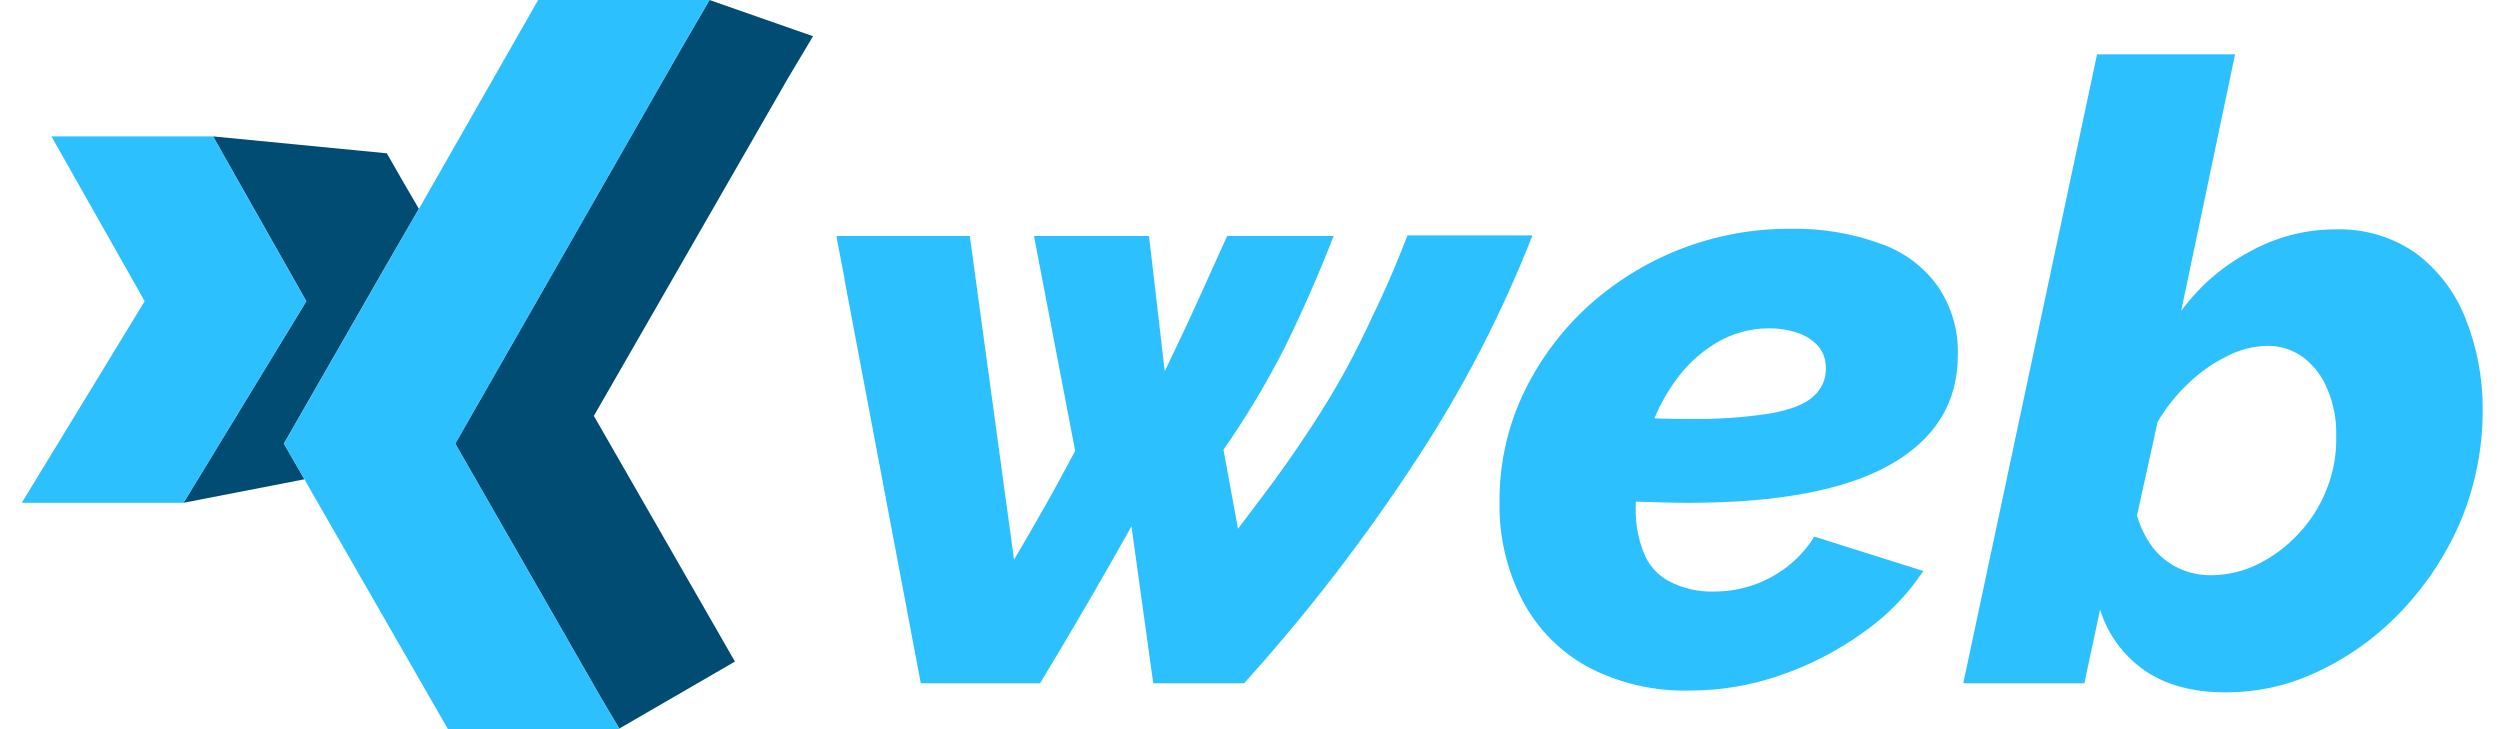
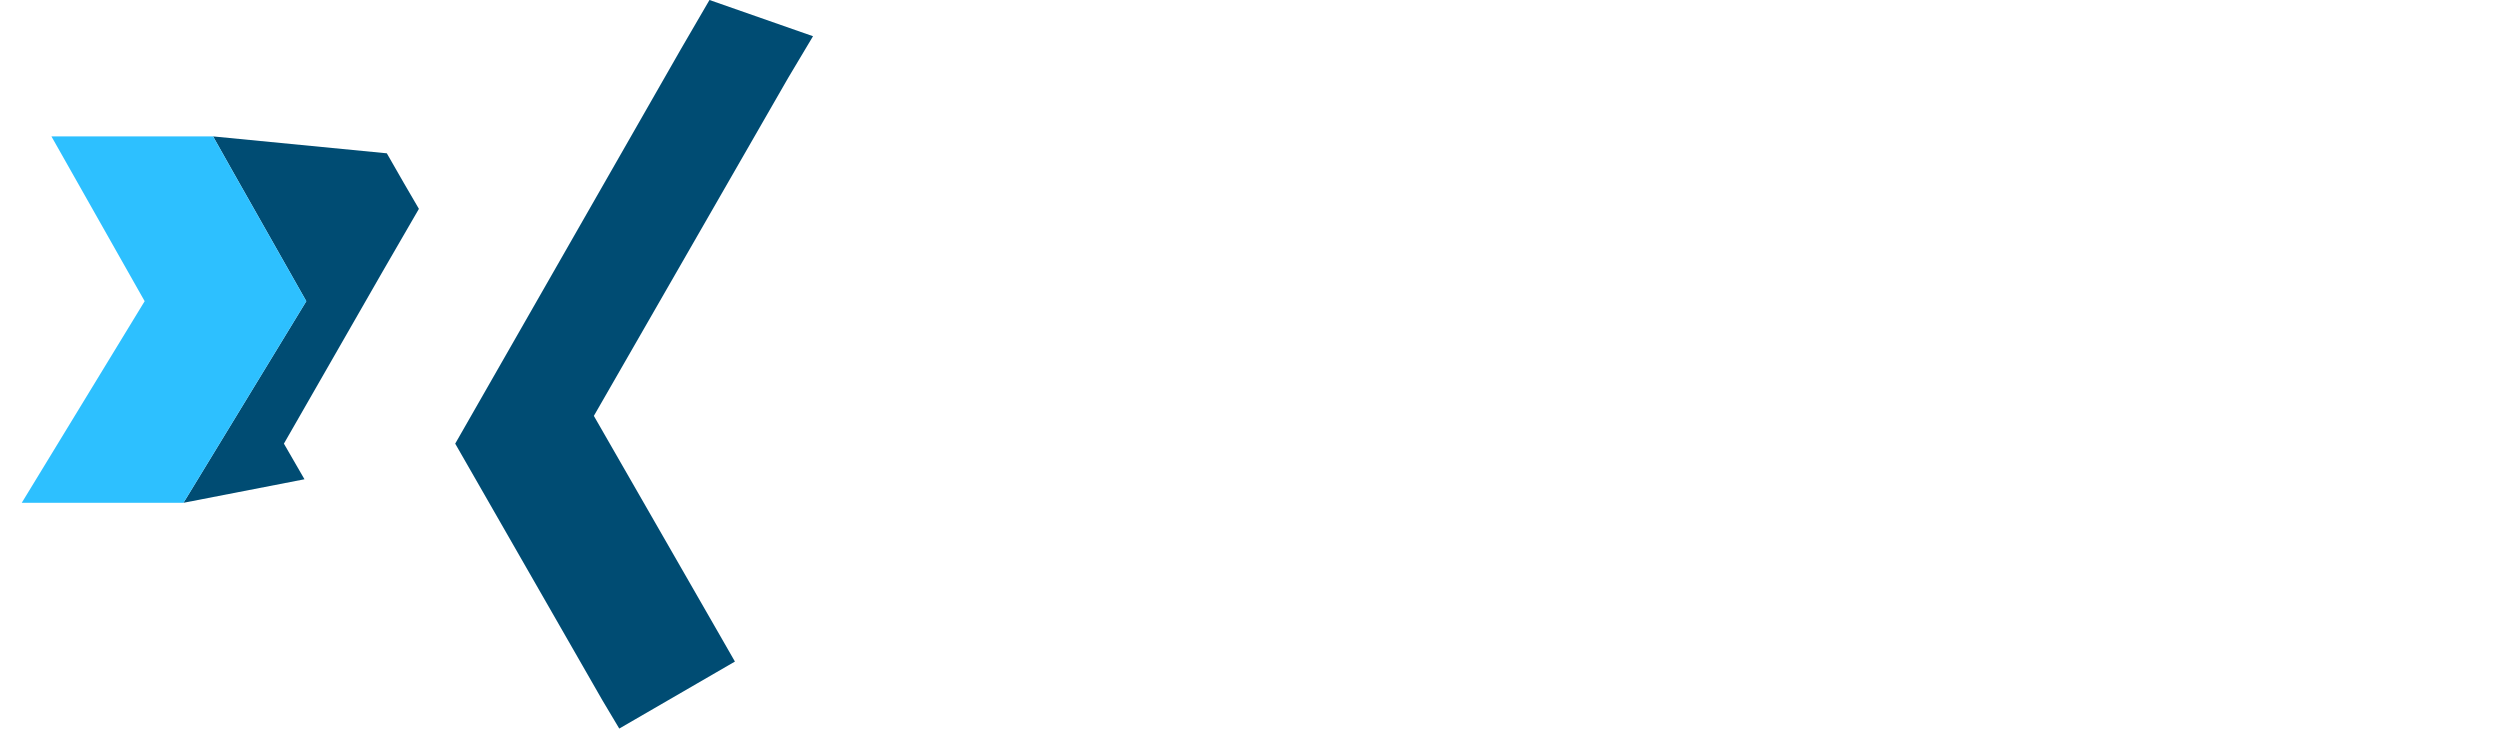
<svg xmlns="http://www.w3.org/2000/svg" width="96" height="28" viewBox="0 0 96 28" fill="none">
  <path d="M30.266 2.99L22.804 15.97L27.663 24.43L28.221 25.404L23.78 27.977L23.13 26.887L17.48 17.036L26.152 1.877L27.244 0L31.22 1.391L30.266 2.99Z" fill="#004C73" />
  <path d="M14.691 10.43L10.902 17.036L11.692 18.404L7.042 19.308L7.159 19.122L11.762 11.566L8.926 6.559L8.182 5.238L14.854 5.887L15.505 7.023L16.086 8.02L14.691 10.43Z" fill="#004C73" />
-   <path d="M26.152 1.877L17.481 17.036L23.13 26.887L23.781 27.977V28H17.202L11.808 18.613L11.692 18.404L10.902 17.036L14.691 10.431L16.086 8.02L20.665 0H27.244L26.152 1.877Z" fill="#2DC0FF" />
  <path d="M11.762 11.566L7.159 19.122L7.042 19.308H0.835L5.555 11.566L1.975 5.238H8.182L8.925 6.559L11.762 11.566Z" fill="#2DC0FF" />
-   <path d="M58.837 9.063C57.659 12.067 56.171 14.941 54.397 17.639C52.417 20.673 50.202 23.548 47.772 26.238H44.285L43.448 20.212C42.89 21.208 42.309 22.228 41.727 23.225C41.146 24.222 40.542 25.241 39.937 26.238H35.358L32.428 10.732V10.685L32.15 9.248L32.126 9.063H37.241L38.938 21.487C39.356 20.791 39.751 20.096 40.147 19.401C40.542 18.705 40.914 18.01 41.286 17.314L39.705 9.063H44.122L44.726 14.255C45.145 13.374 45.563 12.516 45.958 11.636C46.353 10.755 46.749 9.897 47.121 9.063H51.212C50.608 10.616 49.98 12.03 49.329 13.351C48.638 14.709 47.854 16.018 46.981 17.268L47.539 20.305C48.237 19.377 48.864 18.566 49.399 17.801C49.934 17.036 50.398 16.341 50.817 15.669C51.235 14.996 51.607 14.348 51.956 13.675C52.305 13.003 52.63 12.308 52.979 11.566C53.328 10.824 53.676 9.99 54.048 9.04H58.837V9.063Z" fill="#2DC0FF" />
-   <path d="M72.228 9.364C71.127 8.961 69.96 8.764 68.787 8.785C65.835 8.761 62.987 9.873 60.837 11.891C59.834 12.842 59.021 13.975 58.442 15.228C57.859 16.509 57.565 17.902 57.582 19.308C57.56 20.613 57.864 21.903 58.465 23.063C59.032 24.141 59.905 25.028 60.976 25.613C62.179 26.241 63.524 26.553 64.882 26.517C66.061 26.518 67.231 26.322 68.345 25.937C69.473 25.552 70.538 25.006 71.507 24.314C72.435 23.675 73.232 22.865 73.855 21.927L69.671 20.606C69.265 21.258 68.696 21.793 68.02 22.159C67.343 22.529 66.583 22.721 65.811 22.715C65.214 22.733 64.621 22.597 64.091 22.321C63.64 22.081 63.293 21.686 63.115 21.209C62.899 20.663 62.796 20.079 62.813 19.493V19.262C63.533 19.285 64.207 19.308 64.835 19.308C68.252 19.308 70.856 18.821 72.576 17.848C74.297 16.874 75.18 15.483 75.18 13.629C75.211 12.679 74.933 11.744 74.39 10.963C73.85 10.223 73.095 9.665 72.228 9.364ZM69.624 15.228C69.299 15.53 68.741 15.738 67.973 15.877C66.951 16.035 65.916 16.105 64.882 16.086C64.44 16.086 63.998 16.086 63.533 16.063C63.733 15.571 63.991 15.104 64.3 14.672C64.721 14.061 65.268 13.547 65.904 13.165C66.515 12.8 67.215 12.607 67.927 12.609C68.315 12.604 68.7 12.667 69.066 12.795C69.361 12.897 69.625 13.073 69.833 13.305C70.021 13.542 70.12 13.837 70.112 14.139C70.118 14.345 70.078 14.551 69.993 14.739C69.909 14.928 69.782 15.095 69.624 15.228Z" fill="#2DC0FF" />
-   <path d="M94.661 12.192C94.268 11.205 93.609 10.347 92.755 9.712C91.849 9.086 90.765 8.769 89.663 8.808C88.515 8.81 87.386 9.105 86.385 9.665C85.349 10.215 84.451 10.992 83.758 11.937L85.827 2.086H80.527L75.389 26.238H80.039L80.643 23.41C80.937 24.361 81.543 25.186 82.364 25.752C83.177 26.308 84.2 26.586 85.456 26.586C86.73 26.591 87.989 26.298 89.129 25.728C90.32 25.152 91.393 24.358 92.29 23.387C93.234 22.377 93.99 21.208 94.522 19.934C95.066 18.594 95.343 17.161 95.335 15.715C95.341 14.508 95.112 13.312 94.661 12.192ZM89.338 18.798C89.094 19.425 88.731 20 88.268 20.49C87.832 20.966 87.312 21.358 86.734 21.649C86.179 21.929 85.567 22.08 84.944 22.089C84.494 22.099 84.049 22.003 83.642 21.811C83.259 21.628 82.925 21.358 82.666 21.023C82.391 20.653 82.186 20.237 82.061 19.794L82.852 16.202C83.174 15.653 83.573 15.154 84.037 14.718C84.475 14.294 84.977 13.942 85.525 13.675C85.992 13.43 86.509 13.295 87.036 13.281C87.556 13.268 88.064 13.432 88.478 13.745C88.884 14.066 89.197 14.491 89.384 14.973C89.617 15.531 89.728 16.131 89.71 16.735C89.73 17.441 89.604 18.143 89.338 18.798Z" fill="#2DC0FF" />
</svg>